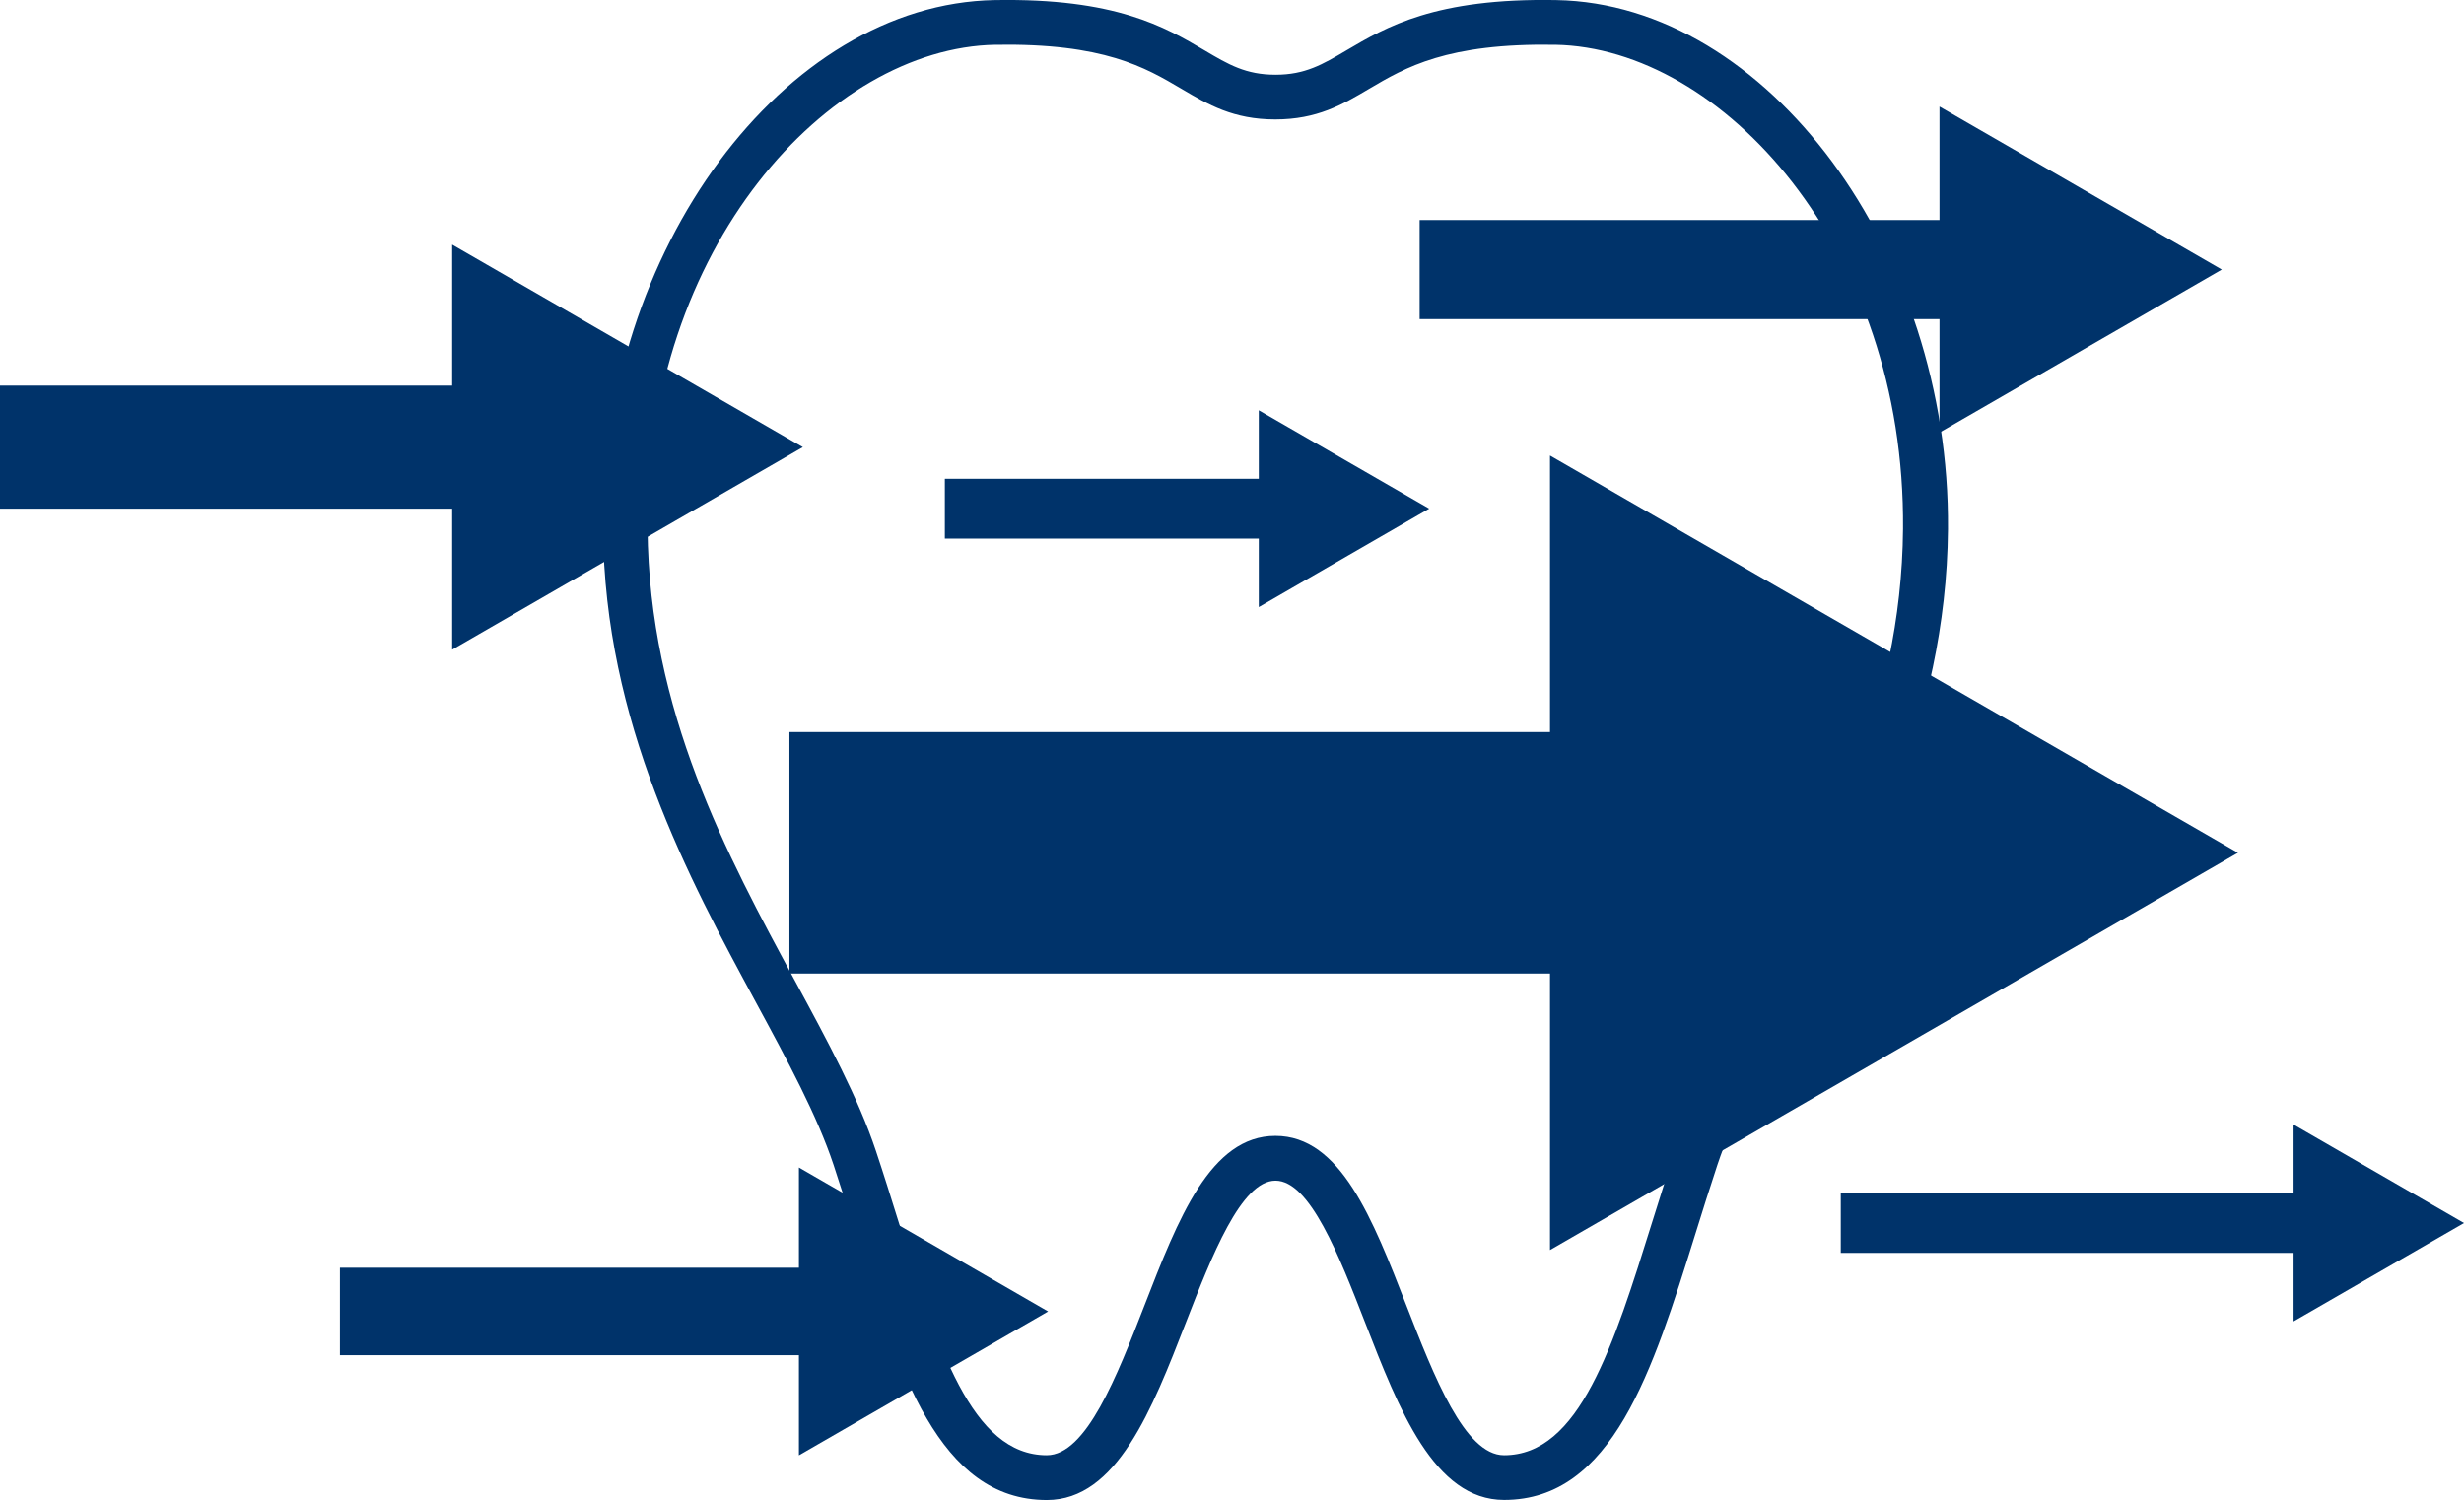
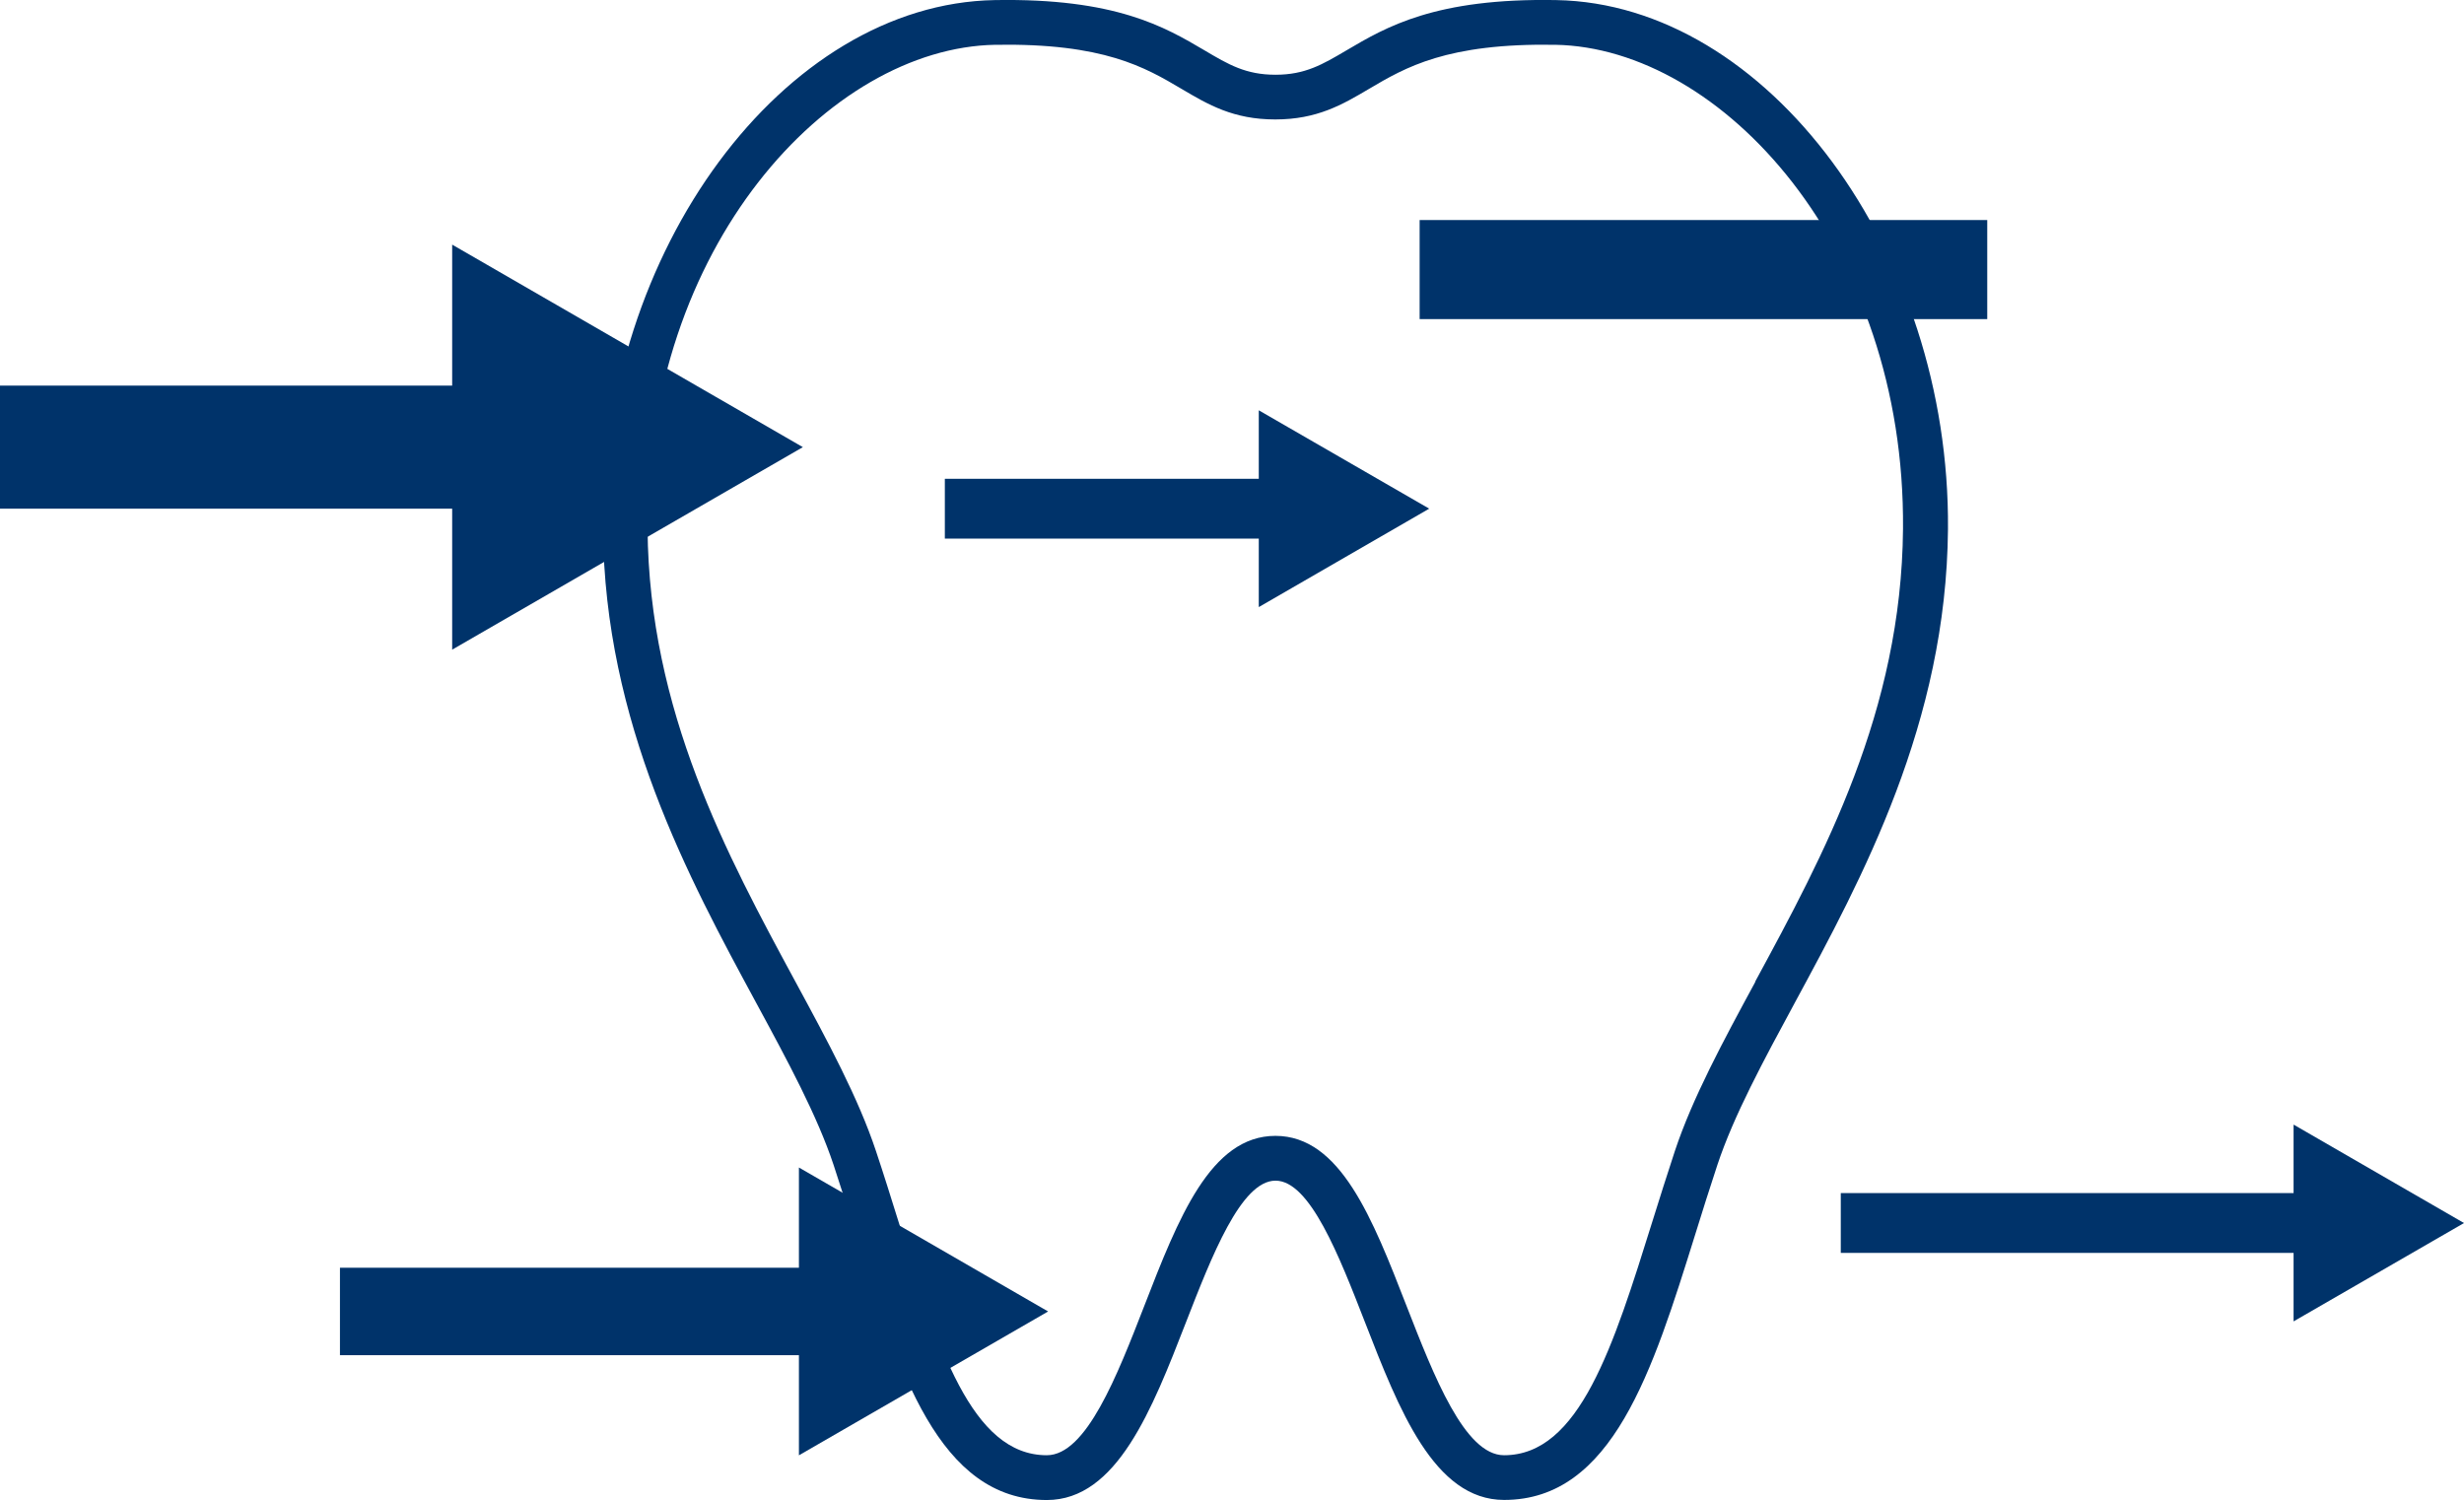
<svg xmlns="http://www.w3.org/2000/svg" id="_レイヤー_1" data-name=" レイヤー 1" viewBox="0 0 275.57 167.77">
  <defs>
    <style>
      .cls-1 {
        fill: #00336a;
      }
    </style>
  </defs>
  <g id="_レイヤー_1-2" data-name=" レイヤー 1-2">
    <path class="cls-1" d="M174.06.01c-13.54-.25-19.04,3.01-23.47,5.62-2.68,1.58-4.62,2.73-7.94,2.73s-5.26-1.14-7.94-2.73C130.28,3.02,124.78-.23,111.24.01c-23.59.42-44.05,28.08-43.8,59.18.18,21.64,9.58,39.02,17.14,52.99,3.51,6.48,6.82,12.61,8.65,18.12.86,2.59,1.68,5.21,2.47,7.75,4.77,15.28,9.27,29.72,21.38,29.72,7.82,0,11.76-10.1,15.56-19.88,2.89-7.42,6.16-15.84,10.01-15.84s7.12,8.42,10.01,15.84c3.8,9.77,7.73,19.87,15.56,19.87,12.11,0,16.61-14.43,21.38-29.72.79-2.54,1.61-5.16,2.47-7.75,1.83-5.51,5.14-11.63,8.65-18.12,7.56-13.97,16.96-31.35,17.14-52.99C218.11,28.09,197.65.43,174.06.01ZM196.32,109.8c-3.62,6.68-7.03,13-9,18.92-.87,2.63-1.7,5.28-2.5,7.83-4.39,14.06-8.18,26.21-16.61,26.21-4.4,0-7.85-8.87-10.9-16.69-3.81-9.79-7.4-19.03-14.67-19.03s-10.87,9.24-14.67,19.03c-3.04,7.82-6.49,16.69-10.9,16.69-8.43,0-12.22-12.15-16.61-26.21-.8-2.56-1.62-5.2-2.5-7.83-1.97-5.92-5.38-12.24-9-18.92-7.67-14.18-16.37-30.26-16.54-50.65-.26-31.49,20.29-53.81,38.89-54.14,12.14-.2,16.75,2.52,20.83,4.93,2.98,1.76,5.79,3.42,10.48,3.42s7.51-1.66,10.49-3.42c4.08-2.41,8.71-5.13,20.83-4.93,18.6.33,39.15,22.65,38.89,54.14-.17,20.4-8.86,36.47-16.54,50.65h.03,0Z" />
  </g>
-   <polygon class="cls-1" points="250.29 95.38 173.35 50.95 173.35 81.88 88.29 81.88 88.29 108.88 173.35 108.88 173.35 139.81 250.29 95.38" />
  <rect class="cls-1" x="38.02" y="141.79" width="56.04" height="9.78" />
  <polygon class="cls-1" points="89.35 162.77 117.22 146.68 89.35 130.58 89.35 162.77" />
  <g>
    <rect class="cls-1" x="158.77" y="24.61" width="63.48" height="11.08" />
-     <polygon class="cls-1" points="216.91 48.38 248.48 30.15 216.91 11.92 216.91 48.38" />
  </g>
  <g>
    <rect class="cls-1" x="105.67" y="53.55" width="38.33" height="6.69" />
    <polygon class="cls-1" points="140.78 67.9 159.84 56.89 140.78 45.89 140.78 67.9" />
  </g>
  <rect class="cls-1" x="205.87" y="133.44" width="53.86" height="6.69" />
  <polygon class="cls-1" points="256.51 147.79 275.57 136.79 256.51 125.78 256.51 147.79" />
  <polygon class="cls-1" points="89.79 50.01 50.57 27.36 50.57 43.13 0 43.13 0 56.89 50.57 56.89 50.57 72.66 89.79 50.01" />
</svg>